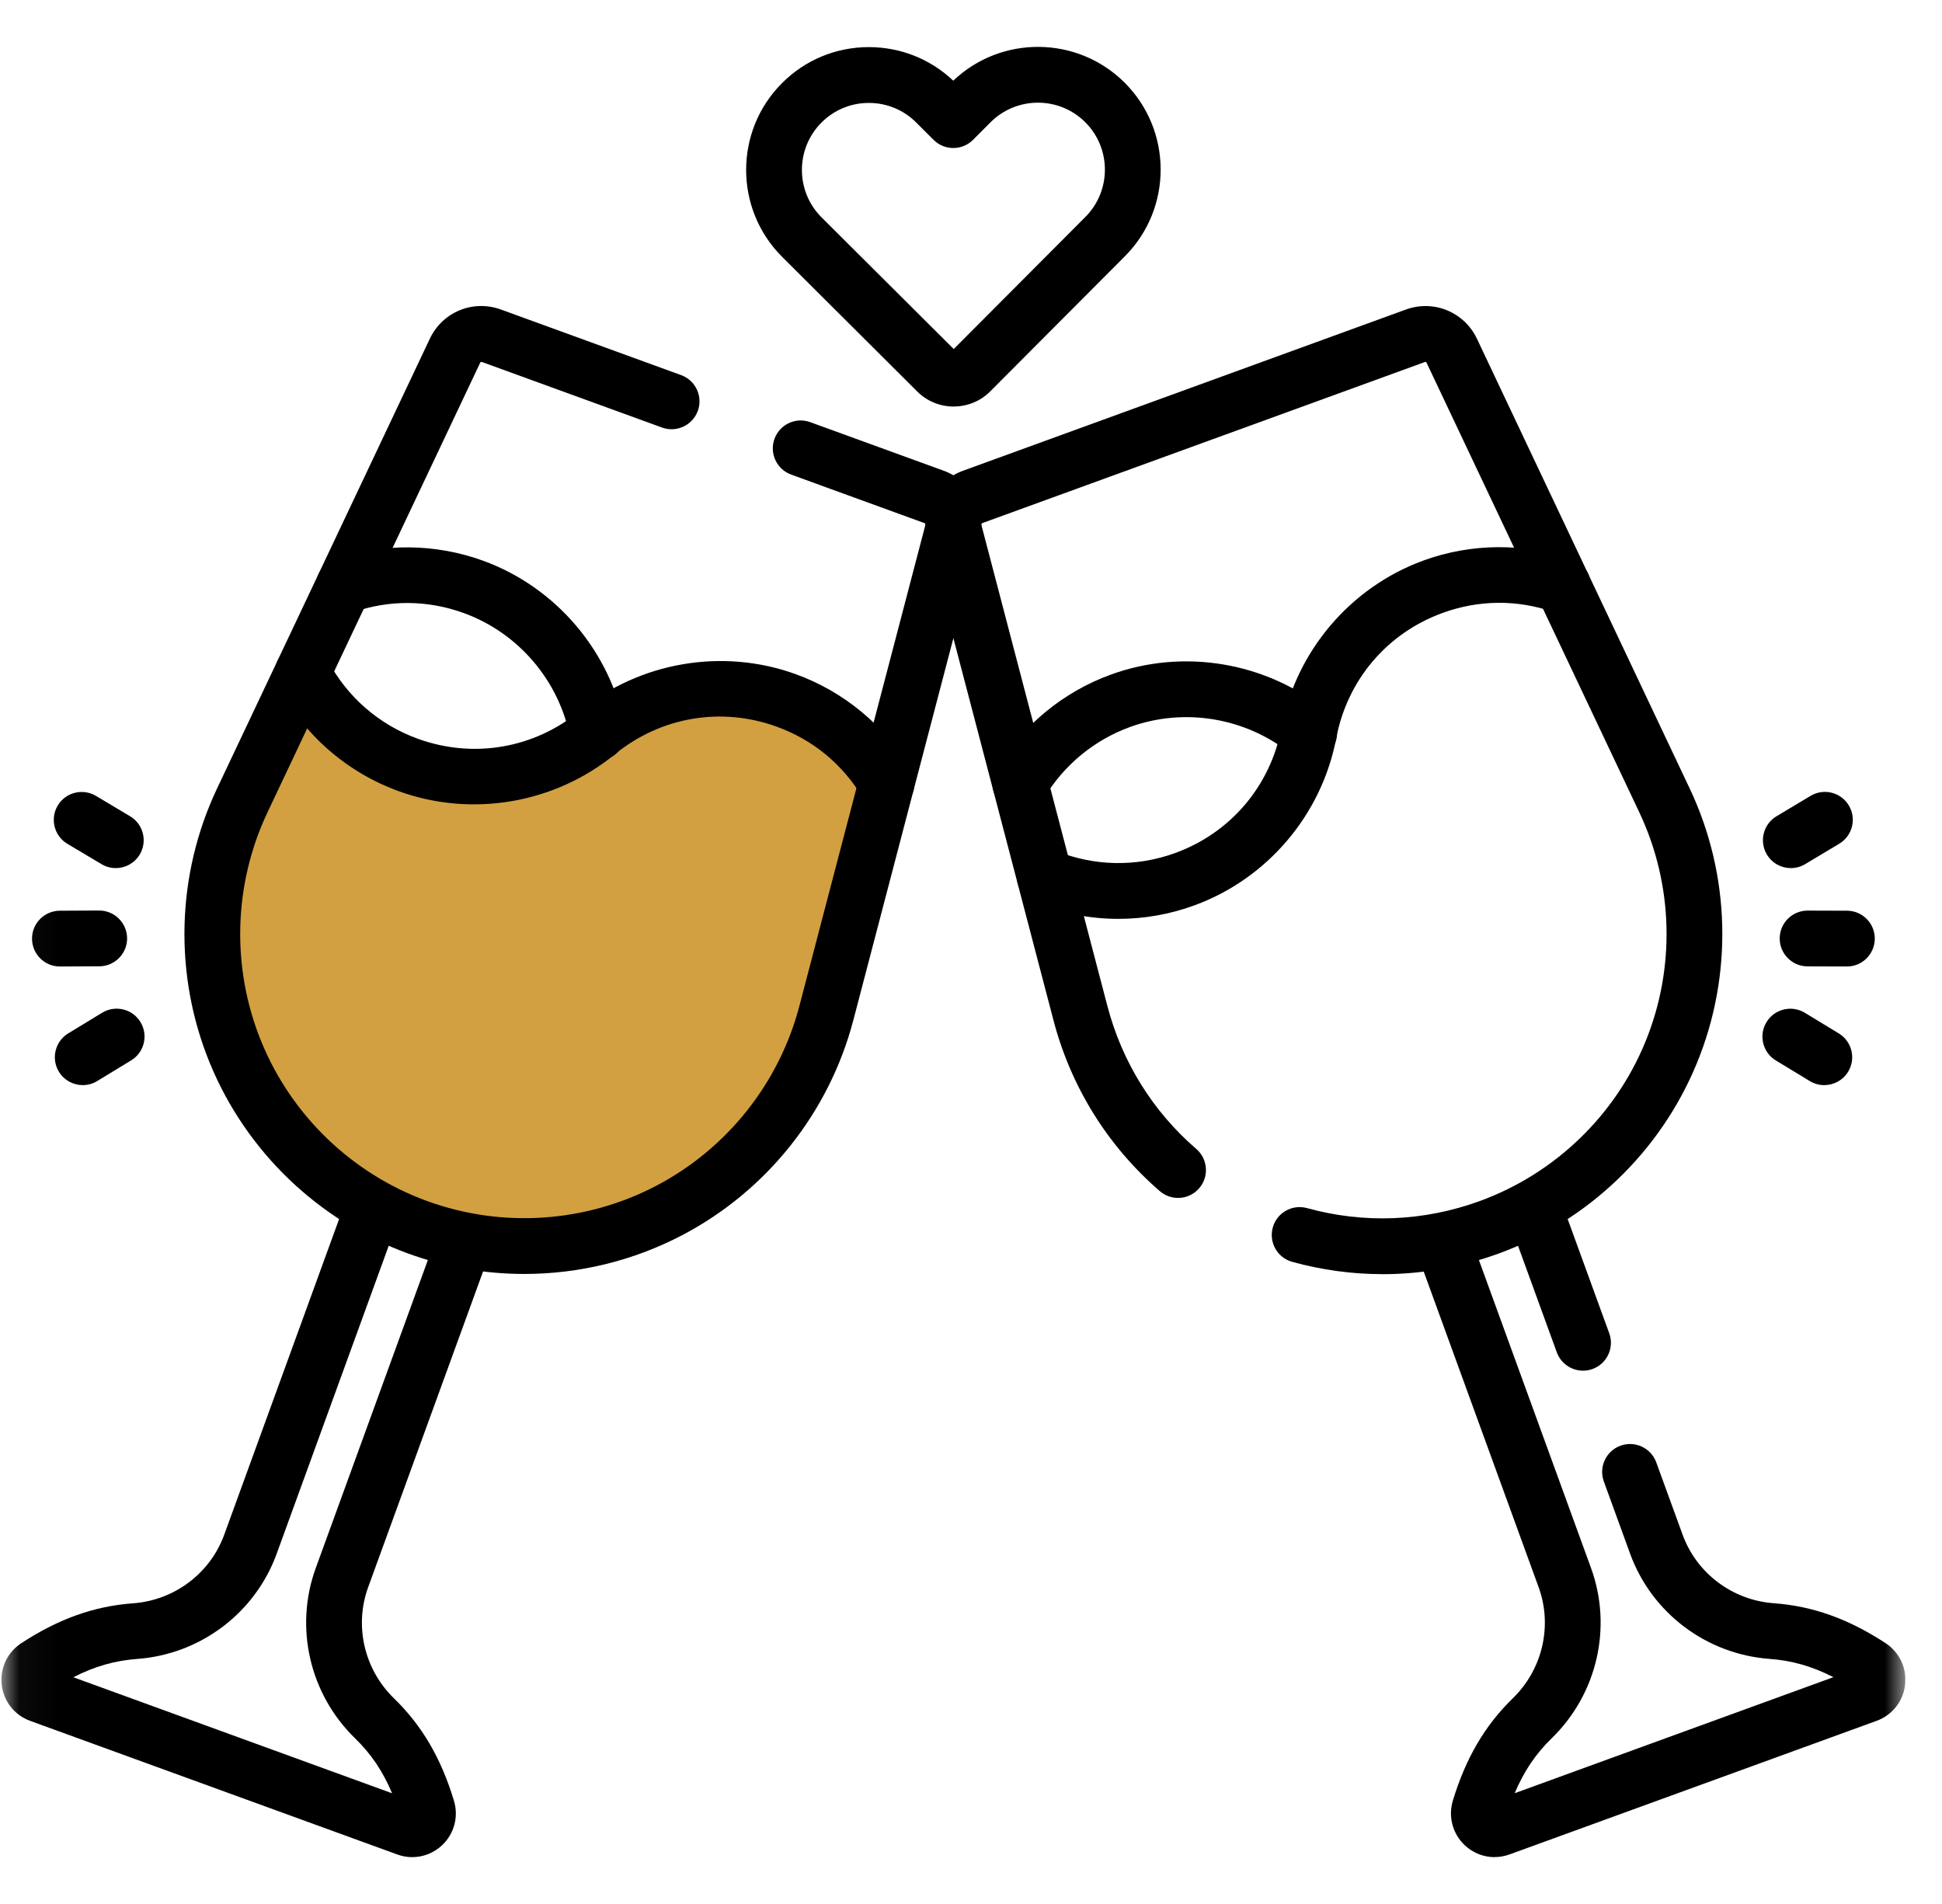
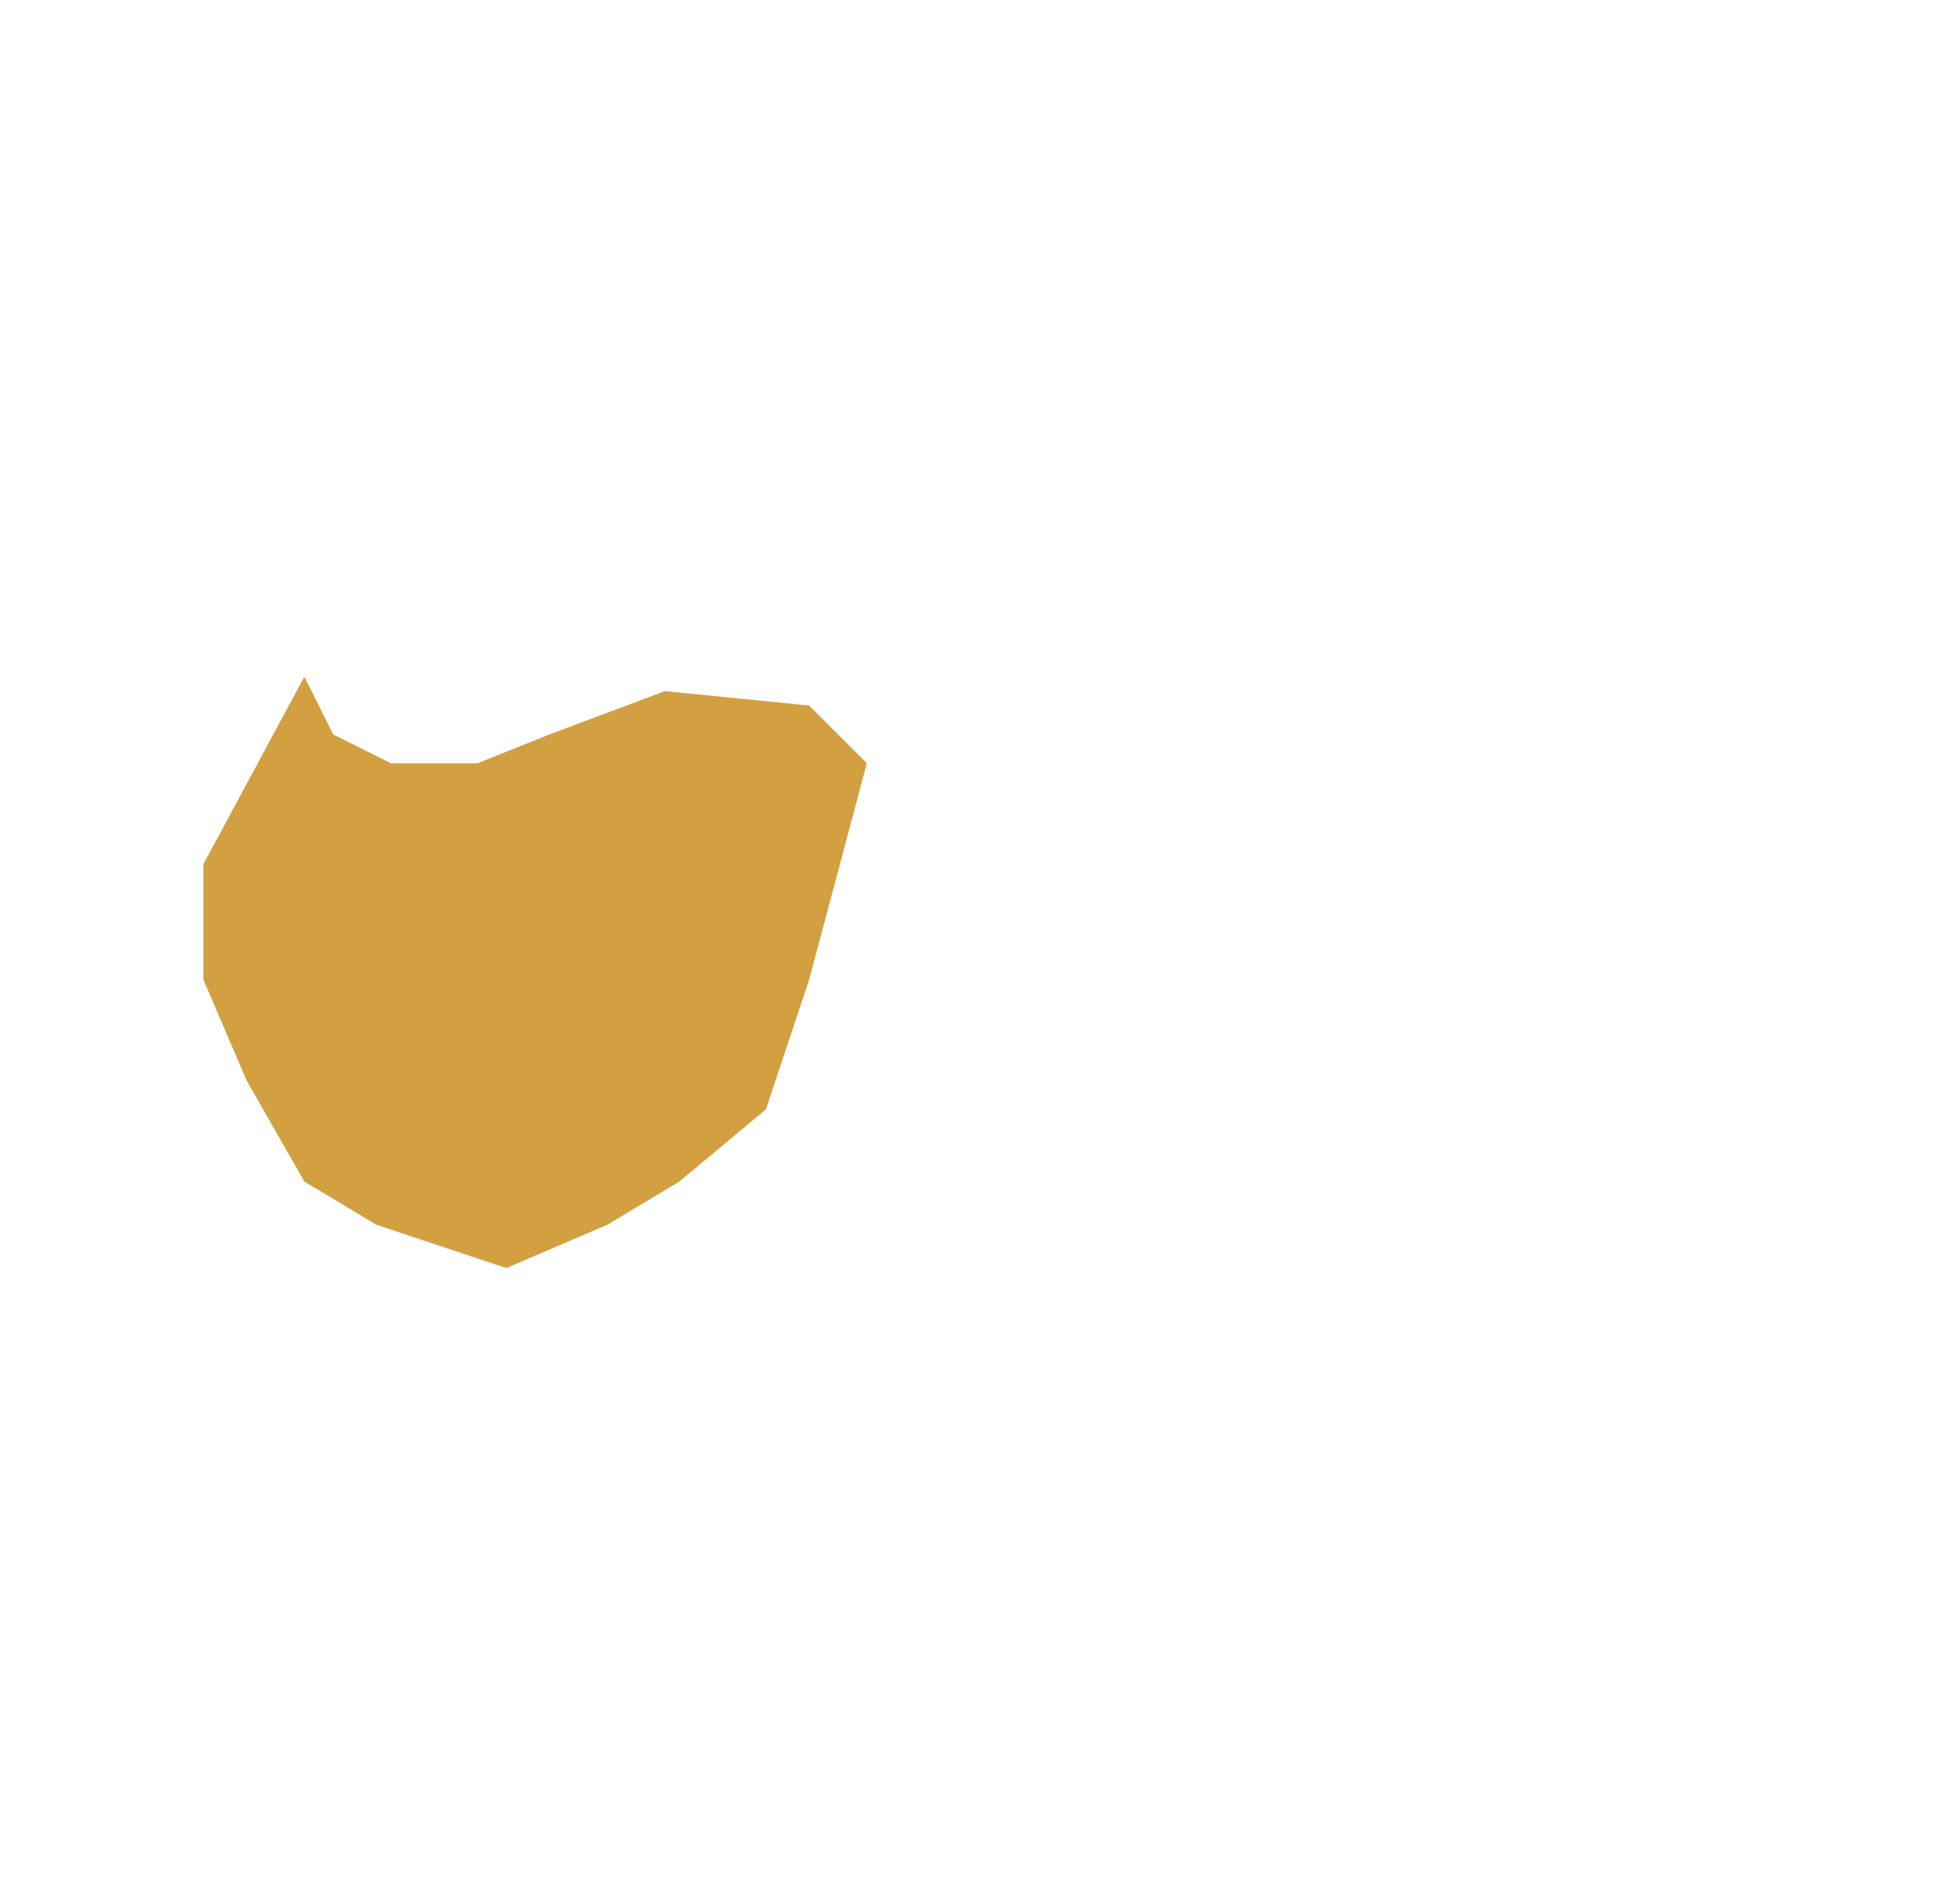
<svg xmlns="http://www.w3.org/2000/svg" width="51" height="50" viewBox="0 0 51 50" fill="none">
  <g id="Capa_1" clip-path="url(#clip0_952_1268)">
    <g id="g2868">
      <path id="Vector 1" d="M21.25 25.725L22.765 20.043L21.25 18.528L17.462 18.149L14.432 19.285L12.538 20.043H10.265L8.75 19.285L7.993 17.77L5.341 22.694V25.725L6.477 28.376L7.993 31.028L9.887 32.164L13.296 33.3L15.947 32.164L17.841 31.028L20.114 29.134L21.25 25.725Z" fill="#D2A041" />
      <g id="g2870">
        <g id="Clip path group">
          <mask id="mask0_952_1268" style="mask-type:luminance" maskUnits="userSpaceOnUse" x="0" y="0" width="51" height="50">
            <g id="clippath">
-               <path id="Vector" d="M50.038 0H0.038V50H50.038V0Z" fill="white" />
-             </g>
+               </g>
          </mask>
          <g mask="url(#mask0_952_1268)">
            <g id="Group">
              <g id="g2872">
                <g id="g2878">
                  <g id="path2880">
                    <path id="Vector_2" d="M10.826 48.77C10.694 48.77 10.561 48.747 10.431 48.699L0.792 45.191C0.382 45.042 0.095 44.679 0.045 44.245C-0.004 43.81 0.192 43.39 0.56 43.151C1.538 42.511 2.471 42.179 3.494 42.104C4.579 42.025 5.519 41.318 5.888 40.304L8.985 31.795C9.123 31.415 9.543 31.22 9.923 31.357C10.304 31.496 10.5 31.916 10.361 32.296L7.265 40.805C6.699 42.36 5.261 43.444 3.601 43.565C3.019 43.608 2.484 43.759 1.927 44.046L10.297 47.093C10.055 46.515 9.743 46.055 9.324 45.649C8.131 44.489 7.726 42.735 8.292 41.179L11.459 32.477C11.598 32.097 12.018 31.901 12.398 32.039C12.778 32.178 12.975 32.598 12.836 32.978L9.669 41.68C9.299 42.694 9.565 43.84 10.345 44.598C11.081 45.313 11.582 46.167 11.921 47.287C12.048 47.706 11.93 48.154 11.611 48.456C11.393 48.661 11.113 48.77 10.825 48.77H10.826Z" fill="black" />
                  </g>
                </g>
                <g id="g2882">
                  <g id="path2884">
-                     <path id="Vector_3" d="M15.693 19.977C15.349 19.977 15.042 19.734 14.975 19.383C14.688 17.881 13.618 16.623 12.184 16.101C11.232 15.754 10.223 15.747 9.268 16.079C8.886 16.211 8.468 16.009 8.336 15.627C8.203 15.245 8.405 14.827 8.787 14.695C10.047 14.257 11.431 14.268 12.685 14.724C14.601 15.421 16.03 17.101 16.414 19.107C16.49 19.504 16.23 19.887 15.833 19.964C15.786 19.972 15.739 19.977 15.694 19.977L15.693 19.977Z" fill="black" />
-                   </g>
+                     </g>
                </g>
                <g id="g2886">
                  <g id="path2888">
-                     <path id="Vector_4" d="M23.283 21.304C23.033 21.304 22.79 21.176 22.653 20.946C22.133 20.073 21.352 19.427 20.395 19.082C18.937 18.554 17.35 18.826 16.148 19.808C14.567 21.101 12.394 21.473 10.476 20.779C9.104 20.282 7.976 19.297 7.301 18.004C7.113 17.646 7.252 17.203 7.611 17.015C7.969 16.828 8.412 16.966 8.599 17.325C9.105 18.293 9.949 19.03 10.975 19.401C12.433 19.928 14.02 19.657 15.222 18.674C16.803 17.381 18.977 17.01 20.894 17.703C22.156 18.16 23.227 19.044 23.912 20.196C24.119 20.544 24.005 20.992 23.657 21.2C23.54 21.269 23.41 21.303 23.283 21.303V21.304Z" fill="black" />
-                   </g>
+                     </g>
                </g>
                <g id="g2890">
                  <g id="path2892">
                    <path id="Vector_5" d="M13.769 33.455C12.738 33.455 11.704 33.277 10.717 32.918C8.362 32.06 6.465 30.239 5.512 27.921C4.559 25.602 4.628 22.973 5.7 20.707L11.288 8.895C11.621 8.191 12.423 7.862 13.154 8.128L17.888 9.851C18.268 9.989 18.464 10.41 18.326 10.79C18.187 11.17 17.767 11.366 17.387 11.228L12.653 9.505C12.637 9.499 12.62 9.507 12.612 9.522L7.024 21.334C6.128 23.228 6.07 25.426 6.867 27.364C7.663 29.302 9.25 30.825 11.219 31.541C13.187 32.258 15.381 32.111 17.237 31.138C19.093 30.165 20.462 28.445 20.993 26.418L24.304 13.778C24.308 13.761 24.299 13.745 24.283 13.739L20.777 12.463C20.397 12.324 20.201 11.904 20.339 11.524C20.478 11.144 20.898 10.947 21.278 11.086L24.784 12.362C25.515 12.628 25.918 13.396 25.721 14.149L22.41 26.79C21.775 29.214 20.137 31.272 17.917 32.436C16.627 33.112 15.2 33.455 13.769 33.455Z" fill="black" />
                  </g>
                </g>
                <g id="g2894">
                  <g id="path2896">
                    <path id="Vector_6" d="M39.25 48.77C38.963 48.77 38.682 48.66 38.464 48.455C38.147 48.154 38.028 47.705 38.154 47.286C38.494 46.167 38.995 45.313 39.73 44.597C40.51 43.839 40.776 42.694 40.406 41.679L37.238 32.977C37.1 32.596 37.296 32.176 37.676 32.038C38.056 31.899 38.477 32.095 38.615 32.475L41.783 41.178C42.349 42.734 41.944 44.488 40.751 45.647C40.332 46.055 40.02 46.514 39.778 47.091L48.148 44.044C47.591 43.758 47.056 43.606 46.474 43.564C44.814 43.442 43.377 42.359 42.81 40.803L42.119 38.904C41.981 38.524 42.177 38.103 42.557 37.965C42.937 37.827 43.358 38.023 43.496 38.403L44.188 40.302C44.557 41.316 45.496 42.023 46.582 42.102C47.606 42.177 48.538 42.51 49.517 43.149C49.883 43.389 50.081 43.808 50.031 44.243C49.981 44.678 49.694 45.04 49.284 45.19L39.645 48.698C39.515 48.745 39.382 48.768 39.25 48.768V48.77Z" fill="black" />
                  </g>
                </g>
                <g id="g2898">
                  <g id="path2900">
                    <path id="Vector_7" d="M41.573 35.995C41.274 35.995 40.993 35.81 40.884 35.513L39.615 32.026C39.477 31.646 39.673 31.226 40.053 31.088C40.433 30.949 40.853 31.145 40.992 31.526L42.261 35.012C42.4 35.392 42.203 35.812 41.823 35.951C41.74 35.981 41.656 35.995 41.573 35.995V35.995Z" fill="black" />
                  </g>
                </g>
                <g id="g2902">
                  <g id="path2904">
                    <path id="Vector_8" d="M26.794 21.307C26.666 21.307 26.537 21.273 26.419 21.203C26.072 20.995 25.958 20.546 26.166 20.199C26.849 19.054 27.916 18.172 29.171 17.716C31.087 17.018 33.261 17.386 34.845 18.677C35.158 18.932 35.205 19.394 34.95 19.707C34.695 20.021 34.233 20.067 33.92 19.813C32.734 18.847 31.107 18.57 29.672 19.093C28.734 19.434 27.936 20.094 27.424 20.95C27.287 21.179 27.044 21.307 26.795 21.307H26.794Z" fill="black" />
                  </g>
                </g>
                <g id="g2906">
                  <g id="path2908">
                    <path id="Vector_9" d="M29.371 24.13C28.618 24.13 27.866 23.984 27.155 23.691C26.781 23.537 26.603 23.109 26.757 22.734C26.91 22.36 27.339 22.182 27.713 22.336C28.723 22.752 29.842 22.774 30.868 22.399C32.323 21.866 33.365 20.637 33.653 19.112C34.033 17.105 35.46 15.423 37.375 14.722C38.634 14.262 40.024 14.251 41.289 14.692C41.67 14.825 41.872 15.242 41.739 15.625C41.606 16.006 41.188 16.208 40.806 16.075C39.846 15.741 38.834 15.749 37.879 16.098C36.423 16.63 35.382 17.859 35.092 19.384C34.712 21.391 33.286 23.073 31.371 23.774C30.723 24.012 30.047 24.13 29.371 24.13V24.13Z" fill="black" />
                  </g>
                </g>
                <g id="g2910">
                  <g id="path2912">
                    <path id="Vector_10" d="M36.305 33.46C35.511 33.46 34.716 33.352 33.936 33.137C33.546 33.029 33.317 32.626 33.425 32.236C33.532 31.846 33.936 31.618 34.325 31.726C35.823 32.139 37.39 32.076 38.857 31.542C40.826 30.825 42.412 29.303 43.208 27.365C44.004 25.427 43.947 23.229 43.052 21.335L37.463 9.523C37.456 9.508 37.438 9.5 37.422 9.506L25.792 13.739C25.776 13.745 25.767 13.762 25.771 13.779L29.082 26.419C29.467 27.888 30.274 29.186 31.416 30.172C31.723 30.436 31.756 30.899 31.492 31.205C31.227 31.511 30.765 31.545 30.459 31.28C29.092 30.1 28.125 28.546 27.665 26.79L24.354 14.15C24.157 13.397 24.559 12.628 25.29 12.362L36.92 8.129C37.651 7.863 38.453 8.193 38.787 8.896L44.375 20.708C45.447 22.973 45.515 25.602 44.562 27.921C43.61 30.239 41.713 32.061 39.357 32.919C38.365 33.28 37.336 33.461 36.304 33.461L36.305 33.46Z" fill="black" />
                  </g>
                </g>
                <g id="g2914">
                  <g id="path2916">
                    <path id="Vector_11" d="M48.502 25.381H48.5L47.468 25.378C47.064 25.376 46.736 25.047 46.738 24.643C46.739 24.239 47.067 23.913 47.47 23.913H47.472L48.504 23.916C48.909 23.917 49.236 24.246 49.235 24.65C49.233 25.054 48.906 25.381 48.502 25.381Z" fill="black" />
                  </g>
                </g>
                <g id="g2918">
                  <g id="path2920">
                    <path id="Vector_12" d="M47.031 22.797C46.782 22.797 46.539 22.671 46.401 22.441C46.194 22.094 46.306 21.644 46.653 21.436L47.548 20.9C47.896 20.692 48.345 20.805 48.553 21.152C48.761 21.499 48.649 21.949 48.301 22.157L47.406 22.693C47.288 22.764 47.159 22.797 47.031 22.797Z" fill="black" />
                  </g>
                </g>
                <g id="g2922">
                  <g id="path2924">
                    <path id="Vector_13" d="M47.908 28.496C47.779 28.496 47.647 28.462 47.529 28.39L46.637 27.849C46.291 27.639 46.18 27.188 46.391 26.842C46.601 26.497 47.051 26.386 47.397 26.596L48.289 27.138C48.635 27.348 48.745 27.798 48.535 28.144C48.397 28.371 48.156 28.496 47.908 28.496Z" fill="black" />
                  </g>
                </g>
                <g id="g2926">
                  <g id="path2928">
                    <path id="Vector_14" d="M1.573 25.381C1.17 25.381 0.843 25.055 0.841 24.653C0.839 24.248 1.165 23.919 1.57 23.916L2.602 23.911H2.605C3.008 23.911 3.335 24.237 3.338 24.64C3.34 25.044 3.013 25.374 2.609 25.376L1.577 25.381H1.573Z" fill="black" />
                  </g>
                </g>
                <g id="g2930">
                  <g id="path2932">
                    <path id="Vector_15" d="M3.04 22.797C2.913 22.797 2.783 22.763 2.666 22.693L1.769 22.159C1.422 21.951 1.309 21.502 1.516 21.154C1.723 20.807 2.173 20.694 2.52 20.901L3.417 21.436C3.764 21.643 3.877 22.093 3.67 22.44C3.533 22.67 3.29 22.797 3.04 22.797V22.797Z" fill="black" />
                  </g>
                </g>
                <g id="g2934">
                  <g id="path2936">
                    <path id="Vector_16" d="M2.173 28.496C1.926 28.496 1.685 28.371 1.547 28.145C1.337 27.799 1.446 27.349 1.791 27.138L2.683 26.595C3.029 26.385 3.479 26.494 3.689 26.84C3.899 27.185 3.79 27.636 3.445 27.846L2.553 28.389C2.435 28.462 2.303 28.496 2.173 28.496Z" fill="black" />
                  </g>
                </g>
                <g id="g2938">
                  <g id="path2940">
-                     <path id="Vector_17" d="M25.046 10.676C24.699 10.676 24.353 10.545 24.088 10.281L20.541 6.746C19.282 5.49 19.279 3.445 20.534 2.186C21.142 1.575 21.951 1.239 22.813 1.237C23.649 1.237 24.431 1.548 25.034 2.119C26.294 0.919 28.295 0.935 29.534 2.17C30.793 3.426 30.797 5.47 29.541 6.73L26.006 10.277C25.742 10.543 25.394 10.675 25.046 10.675V10.676ZM22.819 2.703H22.816C22.345 2.703 21.904 2.887 21.572 3.22C20.887 3.908 20.889 5.024 21.576 5.709L25.046 9.166L28.504 5.697C29.189 5.01 29.187 3.894 28.5 3.209C27.813 2.524 26.697 2.526 26.011 3.213L25.554 3.672C25.268 3.958 24.805 3.959 24.518 3.673L24.06 3.216C23.728 2.885 23.287 2.703 22.818 2.703H22.819Z" fill="black" />
-                   </g>
+                     </g>
                </g>
              </g>
            </g>
          </g>
        </g>
      </g>
    </g>
  </g>
  <defs>
    <clipPath id="clip0_952_1268">
      <rect width="50" height="50" fill="white" transform="translate(0.038)" />
    </clipPath>
  </defs>
</svg>